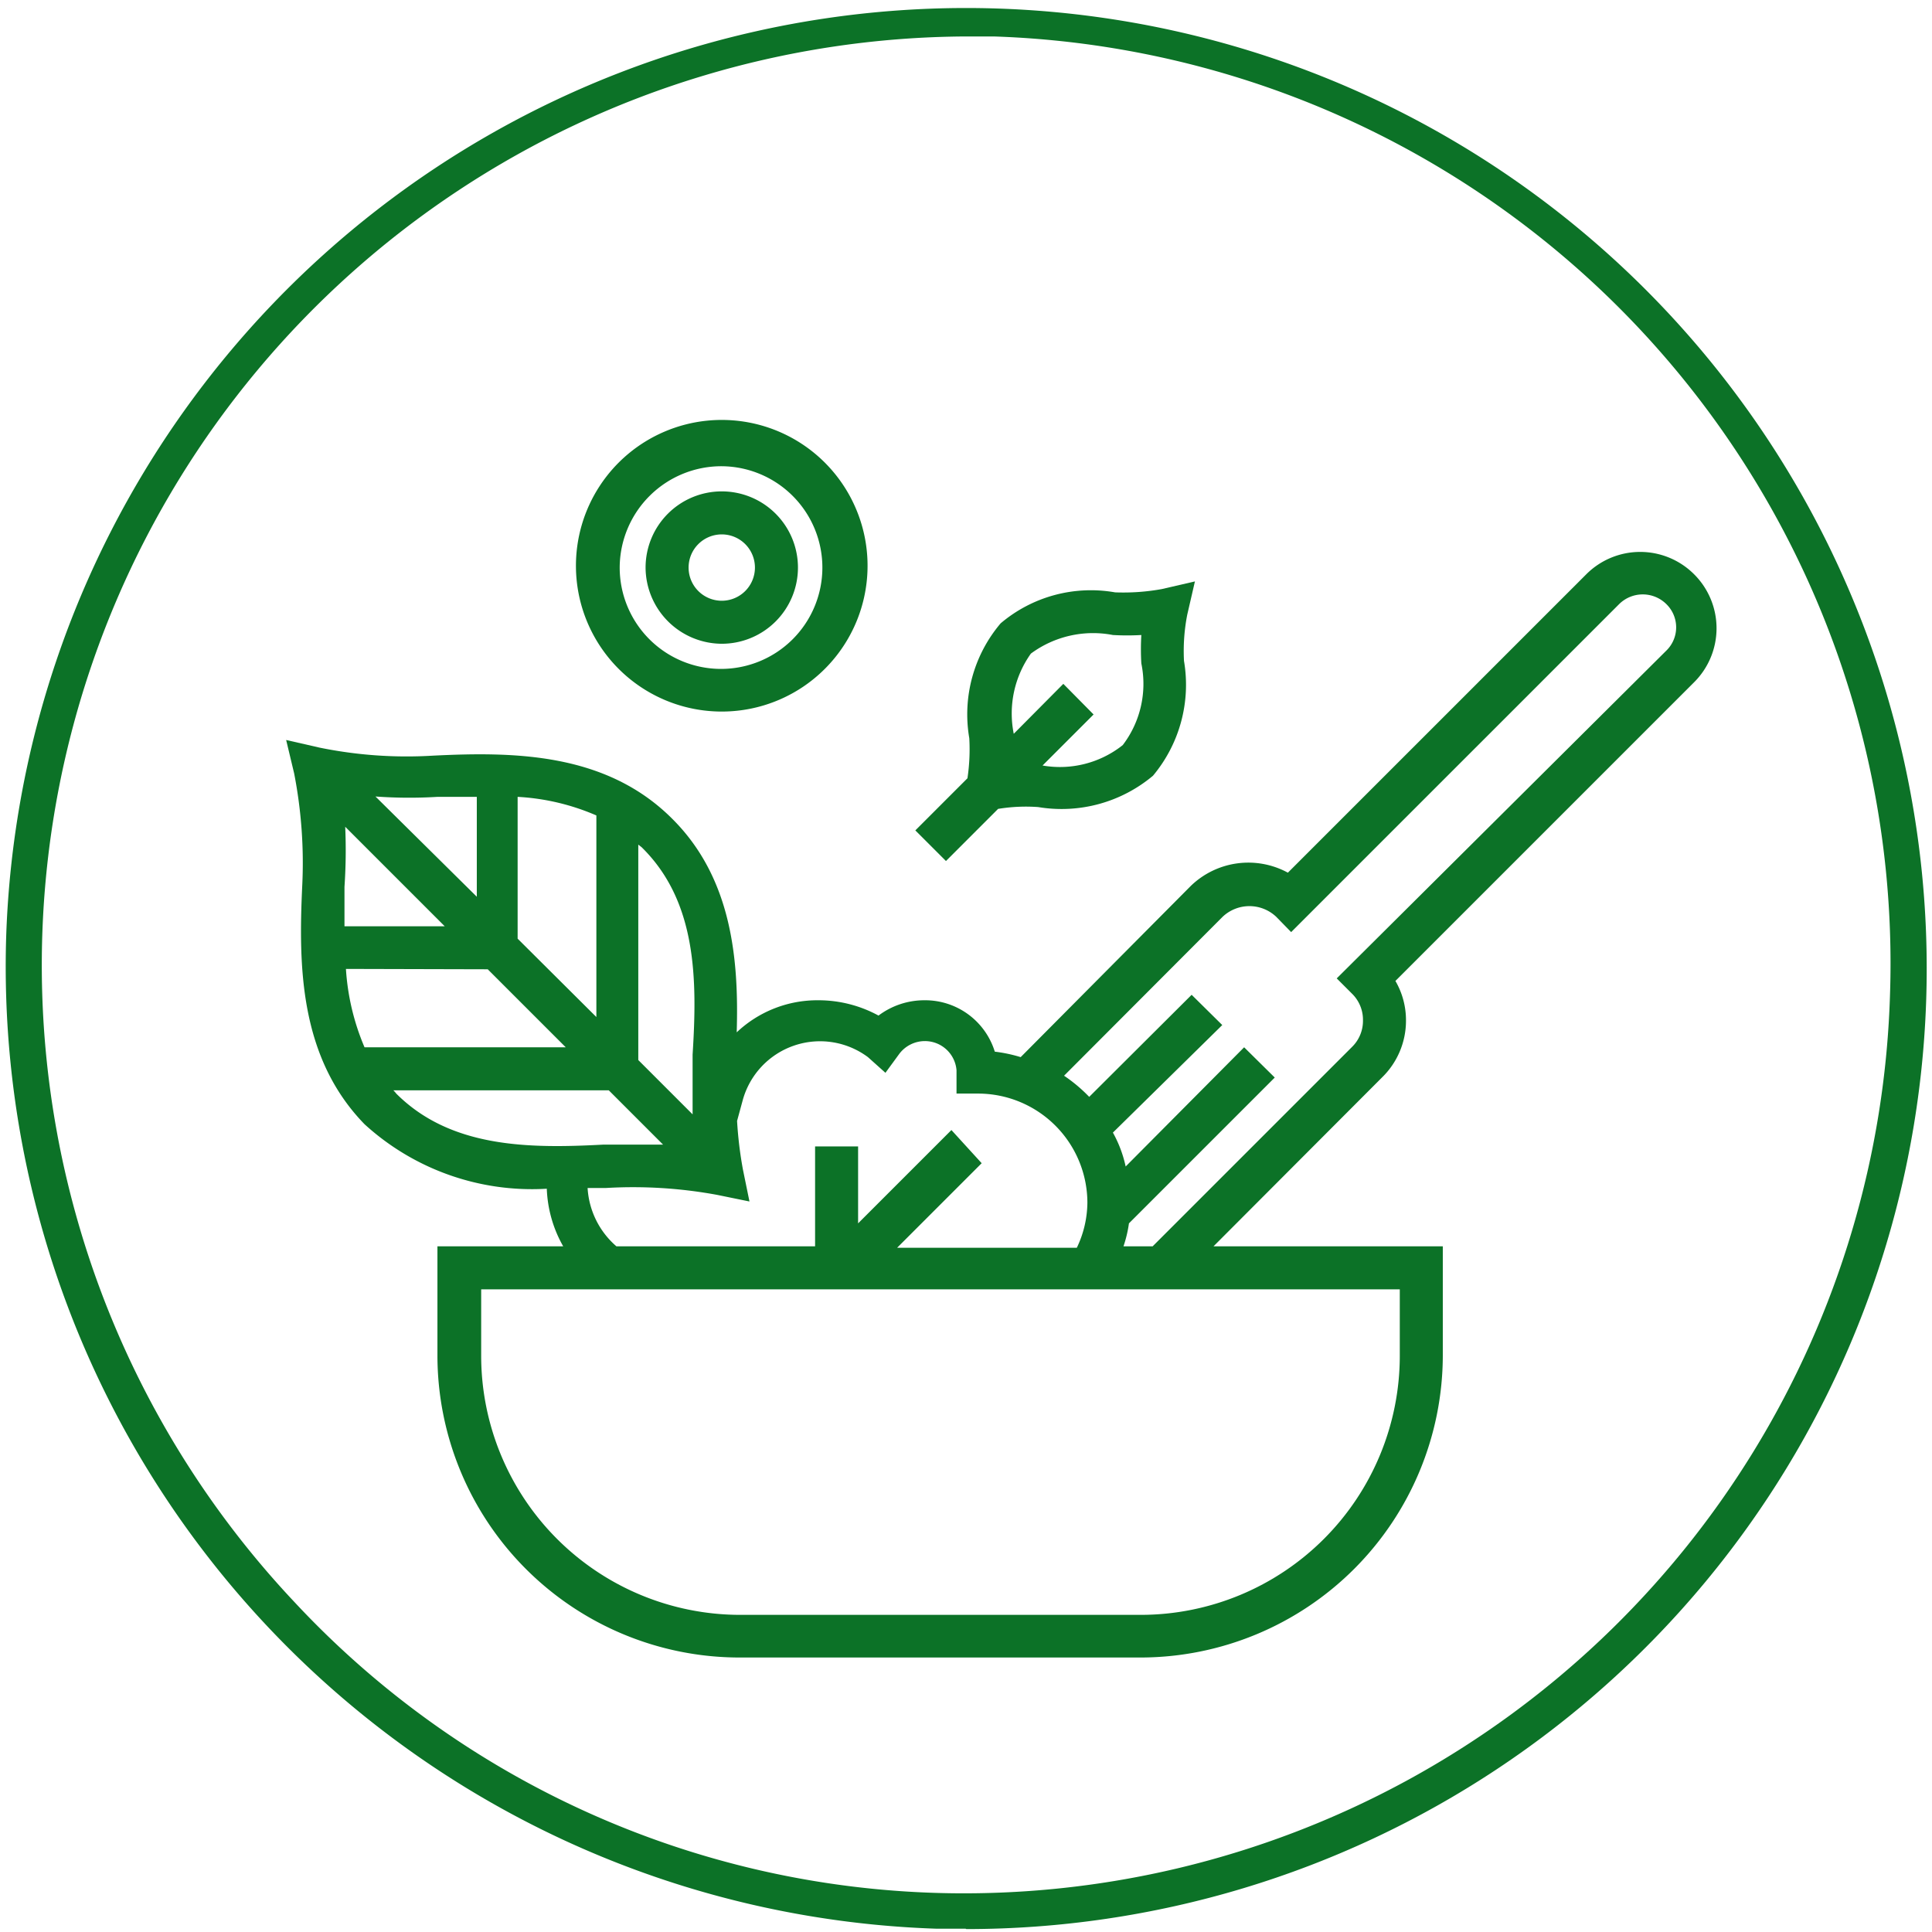
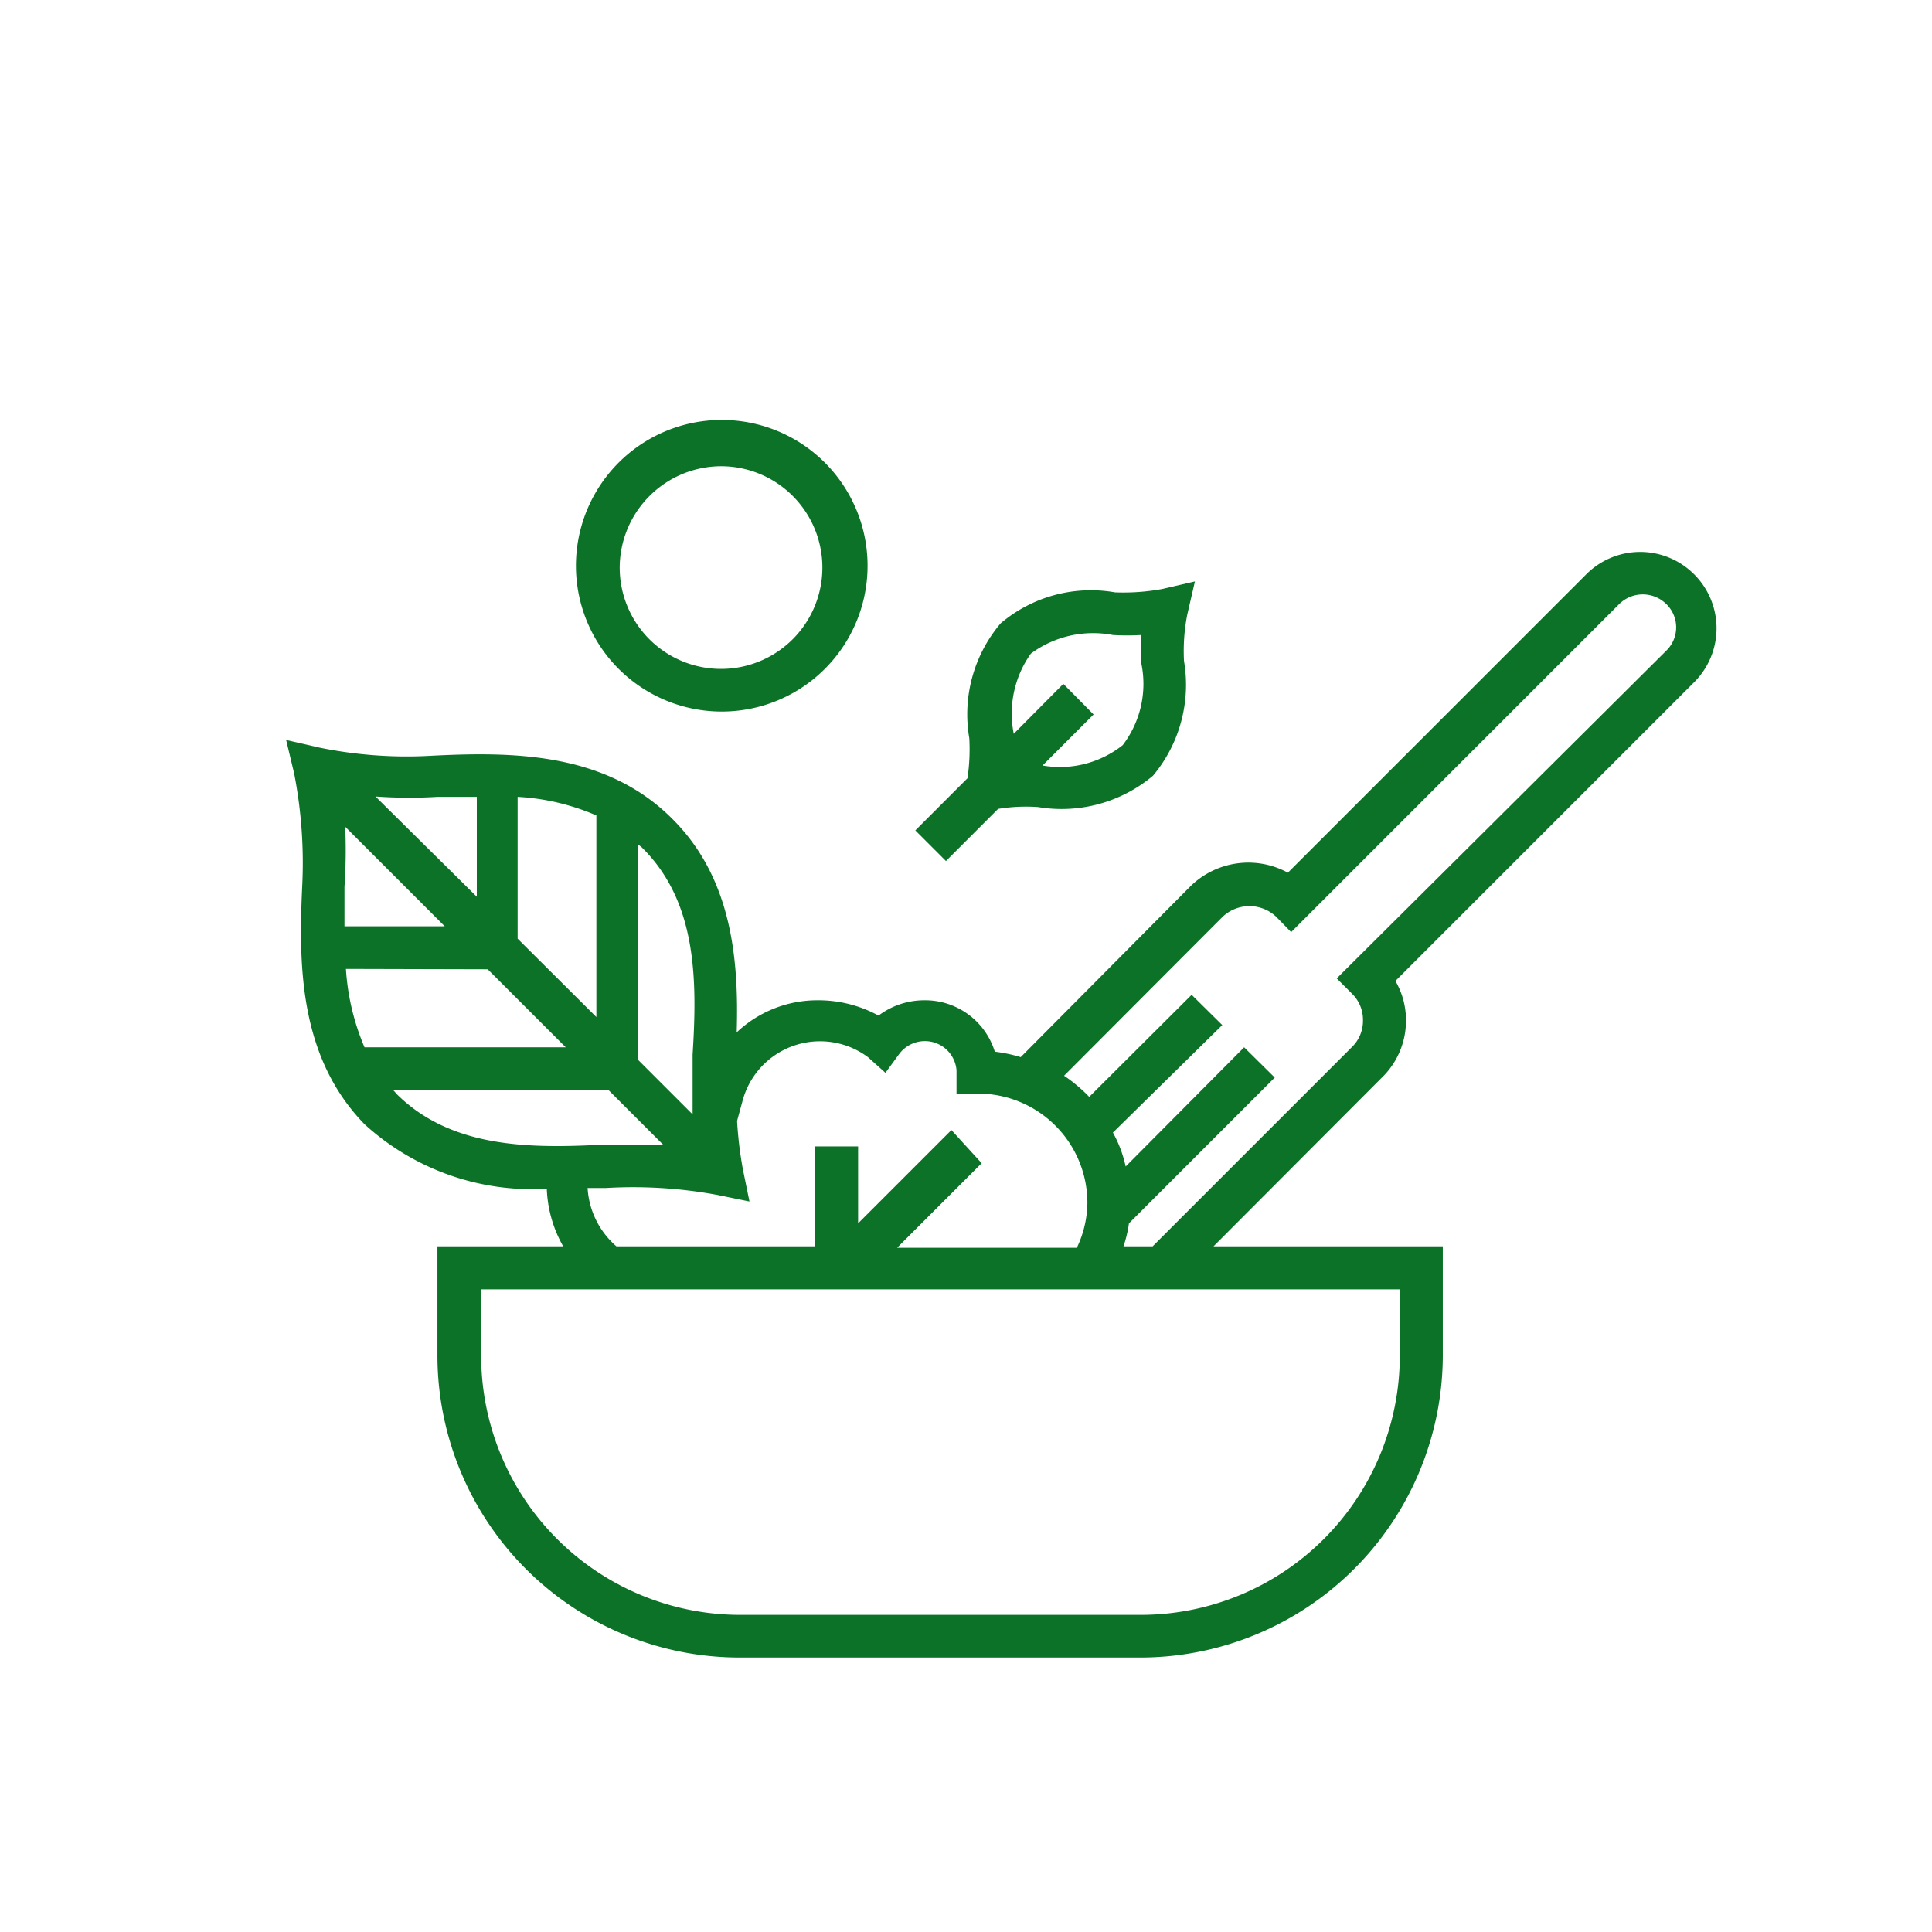
<svg xmlns="http://www.w3.org/2000/svg" viewBox="0 0 53 53">
  <defs>
    <style>.cls-1{fill:#0c7227;}</style>
  </defs>
  <g id="Layer_1" data-name="Layer 1">
-     <path class="cls-1" d="M26.49,1A25.48,25.48,0,0,0,8.06,43.93a25.09,25.09,0,0,0,17.7,8A25.42,25.42,0,0,0,51.85,27.22h0A25.44,25.44,0,0,0,27.26,1Zm0,51.91h-.79A26.41,26.41,0,0,1,.17,25.68,26.35,26.35,0,1,1,26.51,52.92Z" />
-   </g>
+     </g>
  <g id="Layer_2" data-name="Layer 2">
    <path class="cls-1" d="M46.47,15.75a2.09,2.09,0,0,0-2.95,0l-8.19,8.19a2.27,2.27,0,0,0-2.66.36L28,29a4.06,4.06,0,0,0-.71-.15,2,2,0,0,0-1.94-1.41,2.09,2.09,0,0,0-1.25.42,3.44,3.44,0,0,0-1.64-.42,3.22,3.22,0,0,0-2.25.88c.06-2-.13-4.23-1.77-5.86-1.82-1.82-4.35-1.84-6.57-1.73a11.92,11.92,0,0,1-3.1-.22l-.92-.21.22.92a12.83,12.83,0,0,1,.22,3.1C8.19,26.49,8.21,29,10,30.84A6.81,6.81,0,0,0,15,32.61a3.44,3.44,0,0,0,.45,1.58H12v3a8.29,8.29,0,0,0,8.28,8.28H31.3a8.3,8.3,0,0,0,8.28-8.28v-3H33.29l4.63-4.64A2.17,2.17,0,0,0,38.57,28a2.14,2.14,0,0,0-.29-1.09l8.19-8.19A2.09,2.09,0,0,0,46.47,15.75ZM19,28.93c0,.6,0,1.16,0,1.64l-1.49-1.49V23.17l.09.07C19.12,24.73,19.13,26.87,19,28.93ZM14.2,21.86a6.27,6.27,0,0,1,2.16.51V27.9L14.2,25.75Zm-4.73.82,2.73,2.73H9.45c0-.36,0-.72,0-1.08h0A14.77,14.77,0,0,0,9.47,22.68Zm3.91,3.91,2.14,2.14H10a6.51,6.51,0,0,1-.51-2.15ZM12,21.86q.54,0,1.08,0v2.74L10.3,21.85A12.82,12.82,0,0,0,12,21.86ZM10.87,30a.73.73,0,0,0-.08-.09H16.7l1.49,1.49-.84,0c-.26,0-.52,0-.8,0C14.5,31.51,12.36,31.49,10.87,30Zm5.25,2.59.5,0a12.71,12.71,0,0,1,3.06.19l.88.18-.18-.88a10.77,10.77,0,0,1-.16-1.33l.15-.55A2.2,2.2,0,0,1,23.81,29l.48.43.38-.52a.88.88,0,0,1,.7-.35.87.87,0,0,1,.87.8V30h.59a3,3,0,0,1,3,3,2.92,2.92,0,0,1-.29,1.23H24.61l2.32-2.32L26.1,31l-2.56,2.56V31.45H22.36v2.74H16.91A2.29,2.29,0,0,1,16.12,32.6ZM38.4,37.2a7.11,7.11,0,0,1-7.1,7.1h-11a7.11,7.11,0,0,1-7.1-7.1V35.37H38.4ZM36.67,26.84l.42.42a1,1,0,0,1,.3.73,1,1,0,0,1-.3.73l-5.47,5.47h-.8a3.4,3.4,0,0,0,.15-.63l4-4-.84-.83L30.88,32a3.37,3.37,0,0,0-.35-.93l3-2.95-.84-.83-2.81,2.8a4.24,4.24,0,0,0-.69-.58l4.35-4.36a1.07,1.07,0,0,1,1.47,0l.41.42,9-9a.92.92,0,0,1,1.29,0,.89.89,0,0,1,0,1.28Z" />
    <path class="cls-1" d="M19.8,19.52a4,4,0,1,0-4-3.95A4,4,0,0,0,19.8,19.52Zm0-6.73A2.78,2.78,0,1,1,17,15.57,2.79,2.79,0,0,1,19.8,12.79Z" />
-     <path class="cls-1" d="M19.8,17.66a2.09,2.09,0,1,0-2.09-2.09A2.1,2.1,0,0,0,19.8,17.66Zm0-3a.91.91,0,1,1-.91.91A.91.91,0,0,1,19.8,14.66Z" />
    <path class="cls-1" d="M25.11,22.78l.84.84,1.43-1.43a4.73,4.73,0,0,1,1.1-.05,3.9,3.9,0,0,0,3.15-.86,3.89,3.89,0,0,0,.85-3.15,5.19,5.19,0,0,1,.09-1.27l.21-.91-.91.21a5.9,5.9,0,0,1-1.28.09,3.83,3.83,0,0,0-3.14.85,3.86,3.86,0,0,0-.86,3.15,5.38,5.38,0,0,1-.05,1.1Zm3.17-4.85a2.87,2.87,0,0,1,2.25-.51,6.74,6.74,0,0,0,.78,0,6.58,6.58,0,0,0,0,.78,2.77,2.77,0,0,1-.51,2.24A2.77,2.77,0,0,1,28.6,21L30,19.6l-.83-.84-1.36,1.37A2.83,2.83,0,0,1,28.28,17.93Z" />
  </g>
</svg>